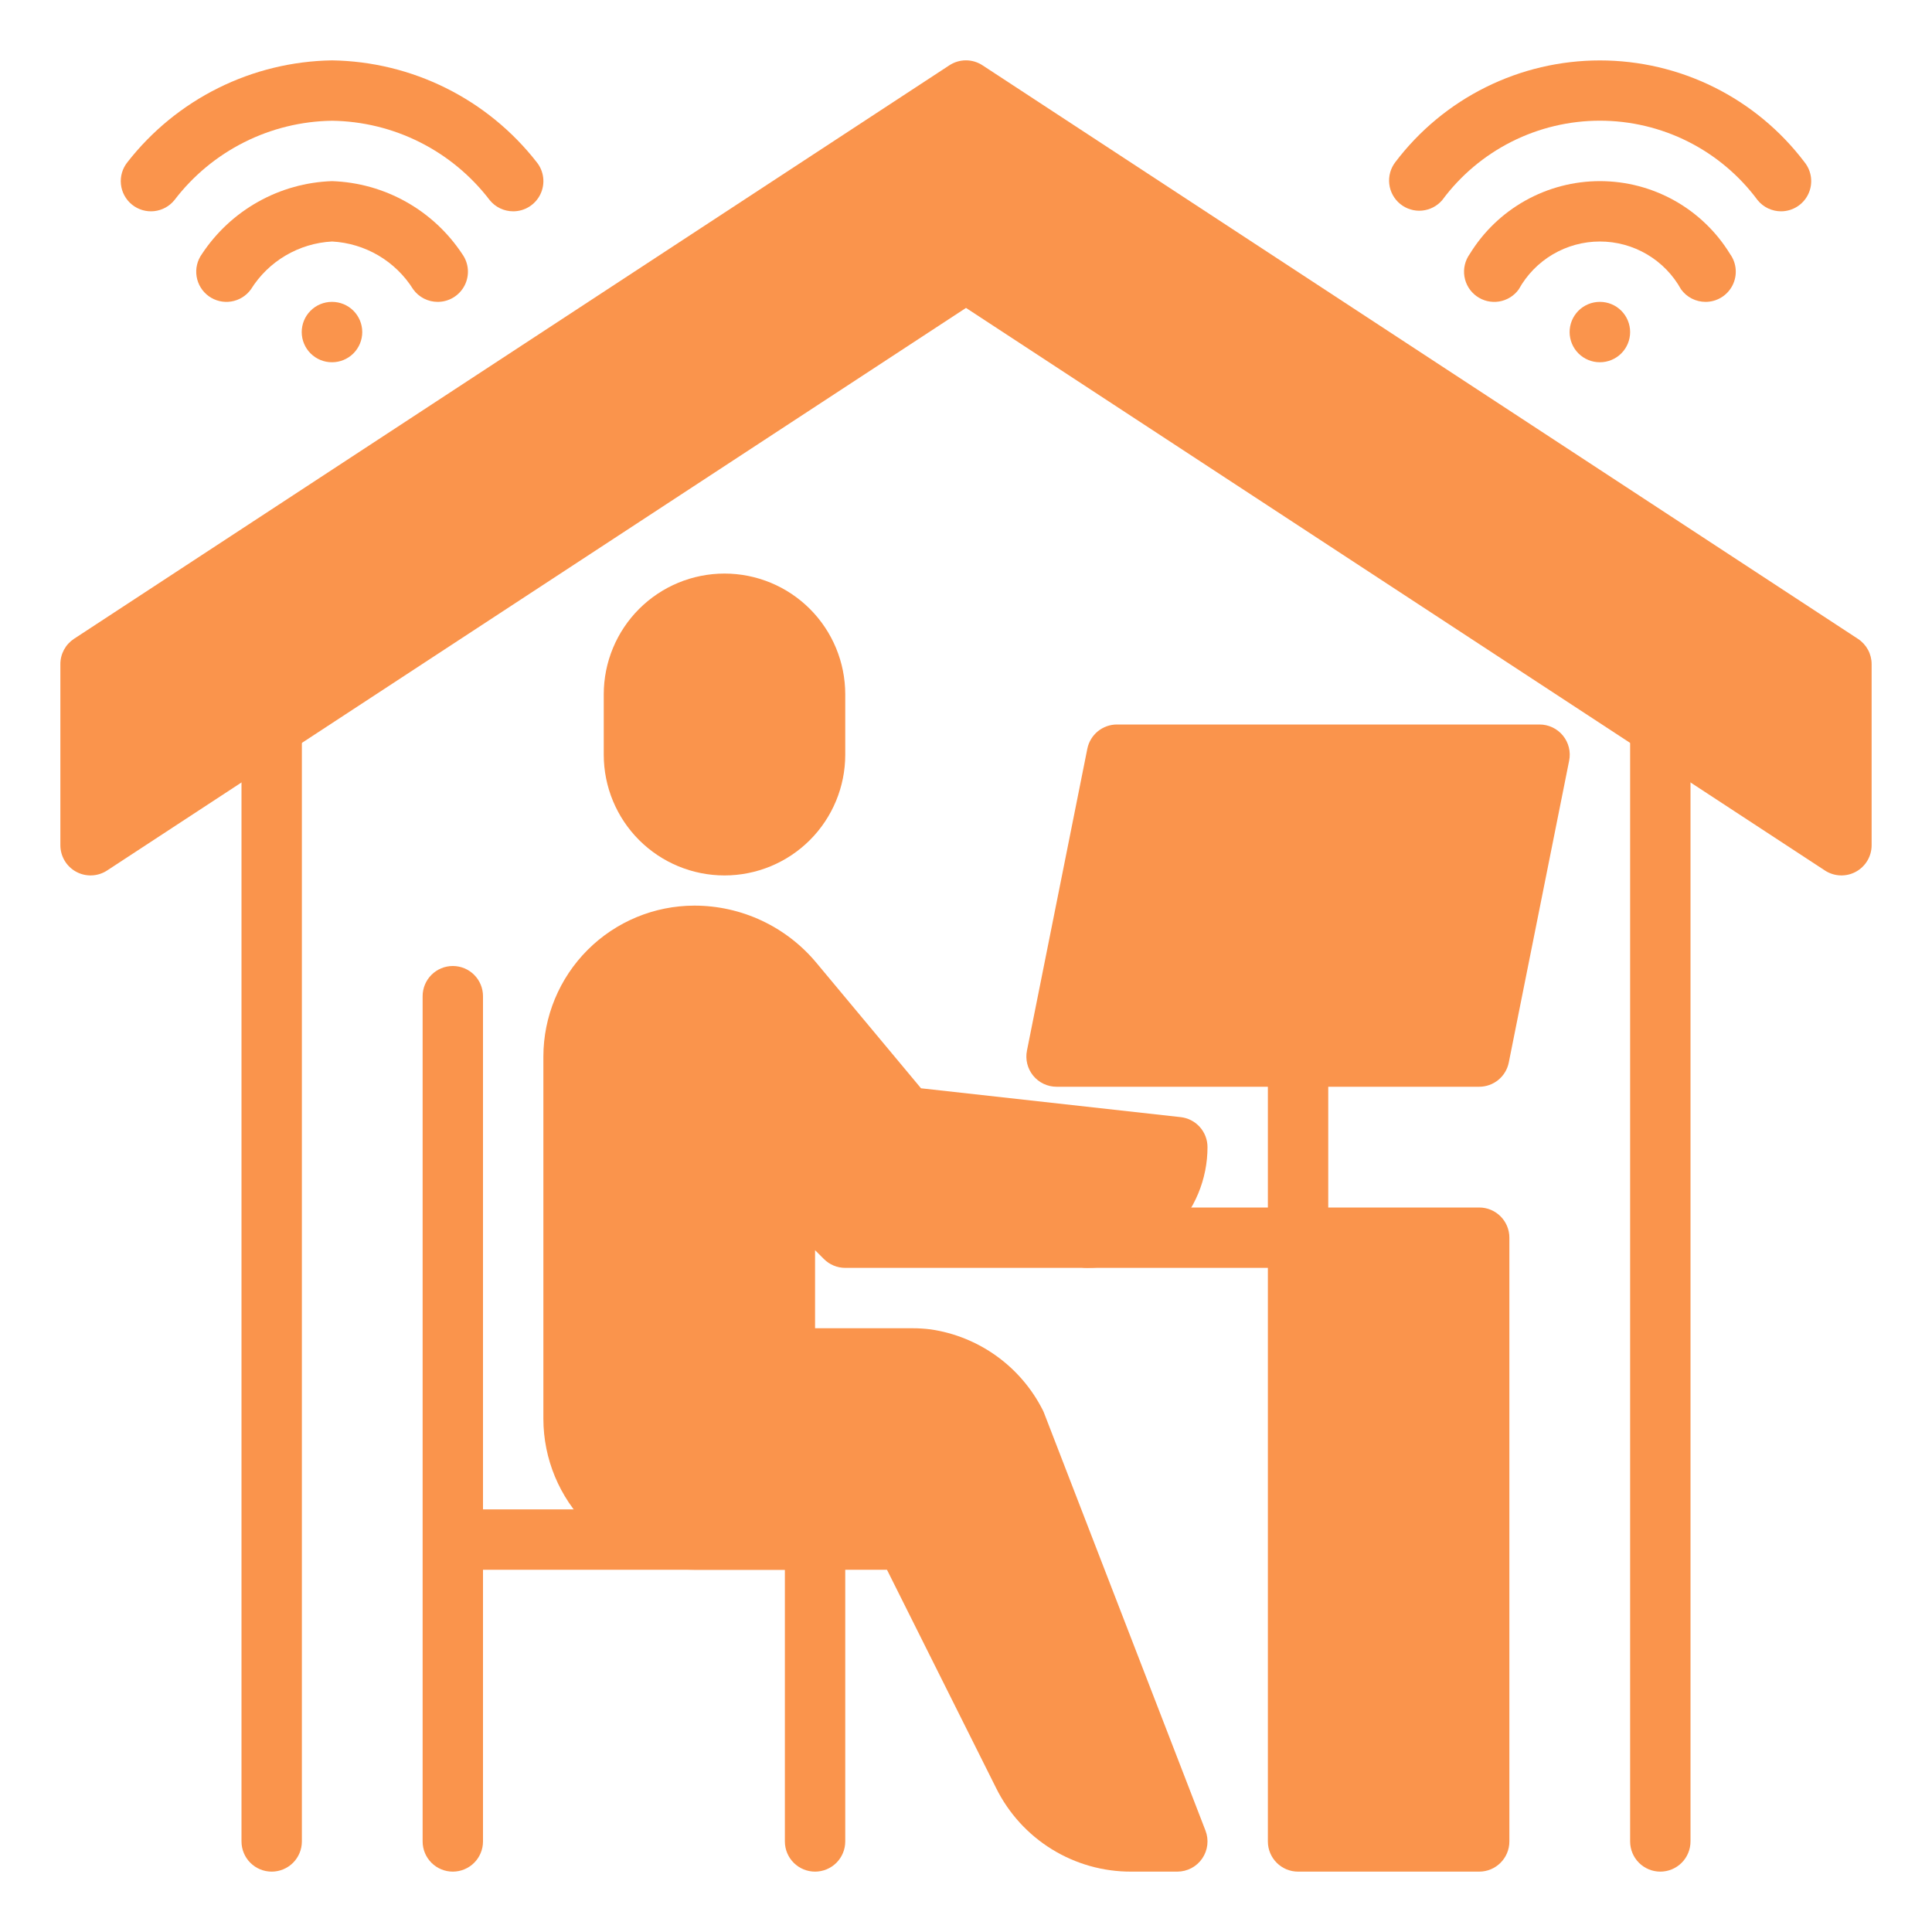
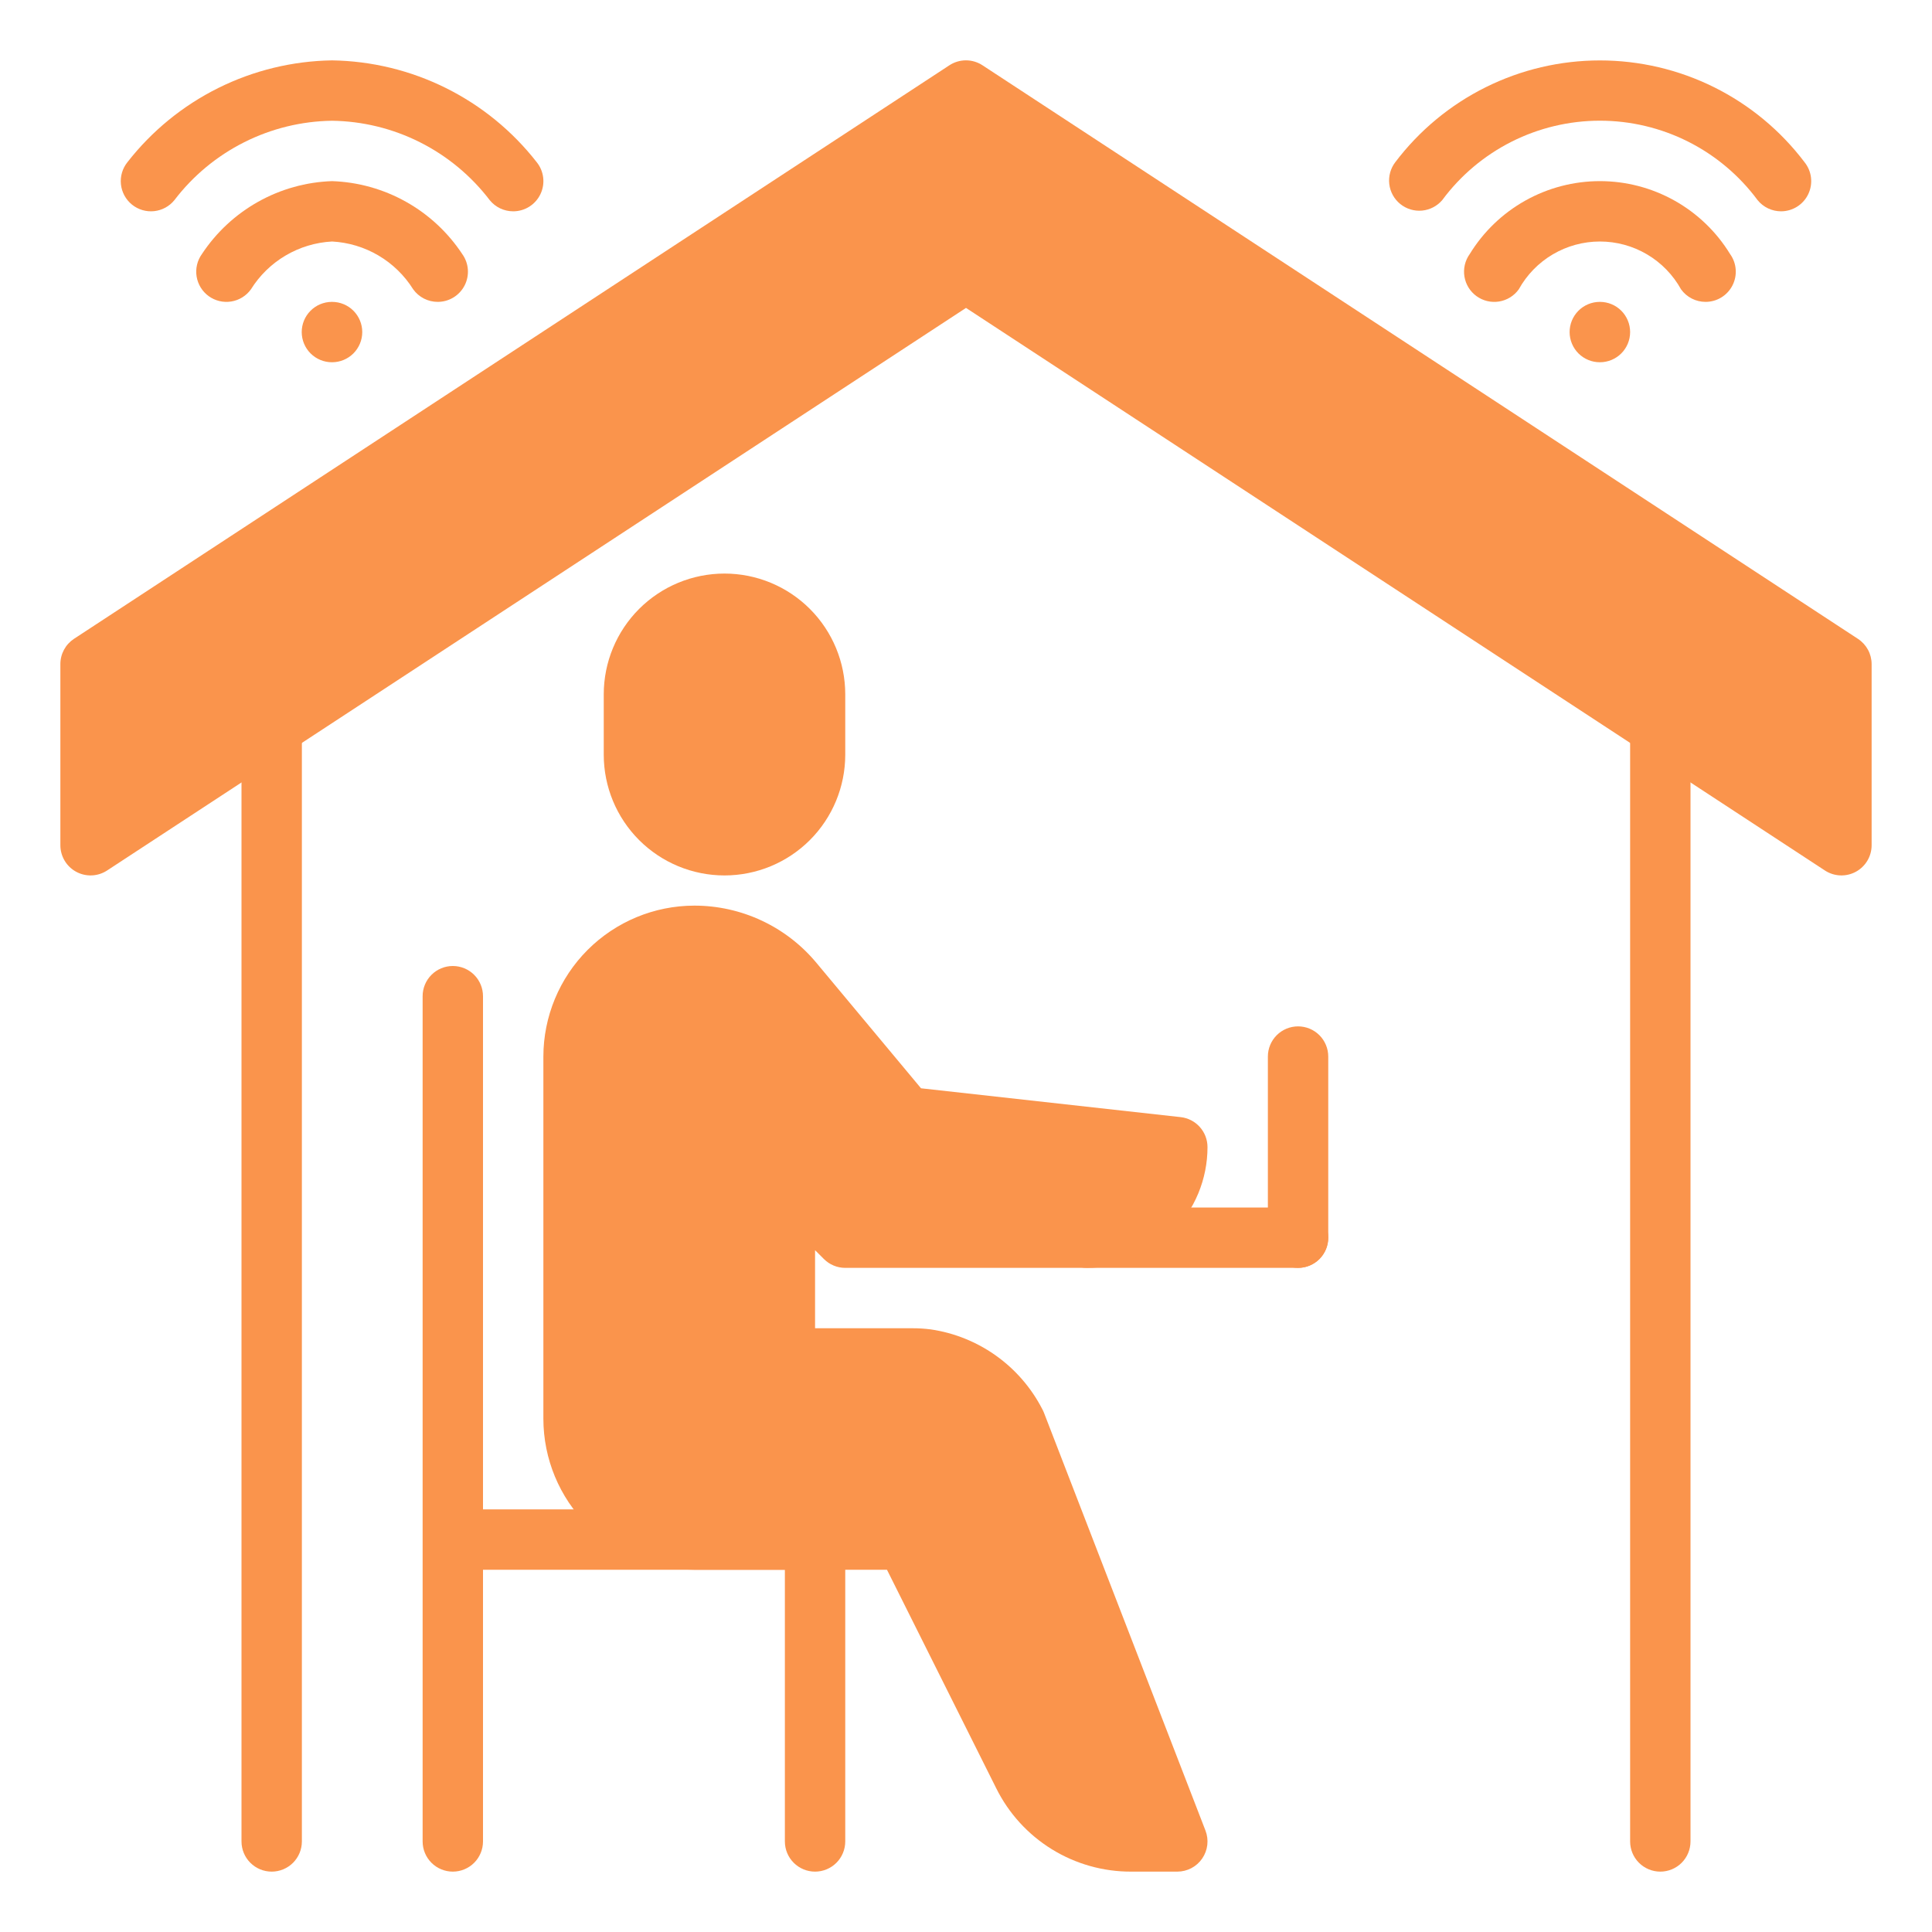
<svg xmlns="http://www.w3.org/2000/svg" width="200" height="200" viewBox="0 0 200 200" fill="none">
  <path d="M84.375 156.25H50V103.125C50 102.296 49.671 101.501 49.085 100.915C48.499 100.329 47.704 100 46.875 100C46.046 100 45.251 100.329 44.665 100.915C44.079 101.501 43.75 102.296 43.75 103.125V190.625C43.75 191.454 44.079 192.249 44.665 192.835C45.251 193.421 46.046 193.75 46.875 193.75C47.704 193.75 48.499 193.421 49.085 192.835C49.671 192.249 50 191.454 50 190.625V162.5H81.25V190.625C81.25 191.454 81.579 192.249 82.165 192.835C82.751 193.421 83.546 193.75 84.375 193.75C85.204 193.75 85.999 193.421 86.585 192.835C87.171 192.249 87.5 191.454 87.5 190.625V159.375C87.5 158.546 87.171 157.751 86.585 157.165C85.999 156.579 85.204 156.25 84.375 156.25Z" fill="#FA944C" />
-   <path d="M153.125 125H134.375C132.649 125 131.25 126.399 131.25 128.125V190.625C131.25 192.351 132.649 193.75 134.375 193.75H153.125C154.851 193.75 156.25 192.351 156.25 190.625V128.125C156.25 126.399 154.851 125 153.125 125Z" fill="#FA944C" />
  <path d="M134.375 131.25H112.5C111.671 131.25 110.876 130.921 110.29 130.335C109.704 129.749 109.375 128.954 109.375 128.125C109.375 127.296 109.704 126.501 110.29 125.915C110.876 125.329 111.671 125 112.5 125H134.375C135.204 125 135.999 125.329 136.585 125.915C137.171 126.501 137.5 127.296 137.5 128.125C137.5 128.954 137.171 129.749 136.585 130.335C135.999 130.921 135.204 131.25 134.375 131.25Z" fill="#FA944C" />
-   <path d="M161.791 76.144C161.498 75.786 161.129 75.498 160.711 75.301C160.294 75.103 159.837 75 159.375 75H115.625C114.905 75 114.206 75.249 113.648 75.704C113.09 76.16 112.707 76.794 112.562 77.5L106.312 108.75C106.22 109.204 106.229 109.673 106.34 110.123C106.451 110.573 106.661 110.993 106.954 111.352C107.247 111.711 107.616 112 108.035 112.198C108.454 112.397 108.912 112.5 109.375 112.5H153.125C153.845 112.5 154.544 112.251 155.102 111.796C155.66 111.34 156.043 110.706 156.187 110L162.437 78.75C162.53 78.295 162.52 77.825 162.408 77.374C162.296 76.923 162.085 76.503 161.791 76.144Z" fill="#FA944C" />
  <path d="M134.375 131.25C133.546 131.25 132.751 130.921 132.165 130.335C131.579 129.749 131.25 128.954 131.25 128.125V109.375C131.25 108.546 131.579 107.751 132.165 107.165C132.751 106.579 133.546 106.25 134.375 106.25C135.204 106.25 135.999 106.579 136.585 107.165C137.171 107.751 137.5 108.546 137.5 109.375V128.125C137.5 128.954 137.171 129.749 136.585 130.335C135.999 130.921 135.204 131.25 134.375 131.25Z" fill="#FA944C" />
  <path d="M108.072 146.25C108.023 146.123 107.965 146 107.9 145.881C106.772 143.685 105.136 141.79 103.128 140.353C101.121 138.916 98.799 137.978 96.356 137.619C95.734 137.539 95.108 137.5 94.481 137.5H84.375V129.419L85.291 130.334C85.876 130.92 86.671 131.25 87.5 131.25H112.5C115.815 131.25 118.995 129.933 121.339 127.589C123.683 125.245 125 122.065 125 118.75C125 117.981 124.716 117.238 124.203 116.665C123.69 116.092 122.983 115.728 122.219 115.644L95.344 112.659L84.528 99.688C82.985 97.829 81.051 96.333 78.864 95.307C76.677 94.28 74.291 93.749 71.875 93.75C67.733 93.755 63.761 95.403 60.832 98.332C57.903 101.261 56.255 105.233 56.25 109.375V146.875C56.255 151.017 57.903 154.989 60.832 157.918C63.761 160.847 67.733 162.495 71.875 162.5H91.819L103.125 185.113C104.415 187.714 106.408 189.902 108.878 191.429C111.348 192.956 114.196 193.76 117.1 193.75H121.875C122.382 193.75 122.882 193.626 123.331 193.39C123.78 193.154 124.165 192.811 124.452 192.393C124.739 191.974 124.92 191.492 124.979 190.988C125.038 190.484 124.973 189.973 124.791 189.5L108.072 146.25Z" fill="#FA944C" />
  <path d="M75 90.625C78.315 90.625 81.495 89.308 83.839 86.964C86.183 84.62 87.5 81.44 87.5 78.125V71.875C87.5 68.56 86.183 65.38 83.839 63.036C81.495 60.692 78.315 59.375 75 59.375C71.685 59.375 68.505 60.692 66.161 63.036C63.817 65.38 62.5 68.56 62.5 71.875V78.125C62.5 81.44 63.817 84.62 66.161 86.964C68.505 89.308 71.685 90.625 75 90.625Z" fill="#FA944C" />
  <path d="M28.125 193.75C27.296 193.75 26.501 193.421 25.915 192.835C25.329 192.249 25 191.454 25 190.625V75.219C25 74.39 25.329 73.595 25.915 73.009C26.501 72.423 27.296 72.094 28.125 72.094C28.954 72.094 29.749 72.423 30.335 73.009C30.921 73.595 31.25 74.39 31.25 75.219V190.625C31.25 191.454 30.921 192.249 30.335 192.835C29.749 193.421 28.954 193.75 28.125 193.75Z" fill="#FA944C" />
  <path d="M171.875 193.75C171.046 193.75 170.251 193.421 169.665 192.835C169.079 192.249 168.75 191.454 168.75 190.625V75.219C168.75 74.39 169.079 73.595 169.665 73.009C170.251 72.423 171.046 72.094 171.875 72.094C172.704 72.094 173.499 72.423 174.085 73.009C174.671 73.595 175 74.39 175 75.219V190.625C175 191.454 174.671 192.249 174.085 192.835C173.499 193.421 172.704 193.75 171.875 193.75Z" fill="#FA944C" />
  <path d="M192.338 66.137L101.712 6.762C101.202 6.426 100.605 6.247 99.994 6.247C99.383 6.247 98.785 6.426 98.275 6.762L7.65 66.137C7.219 66.423 6.865 66.811 6.621 67.267C6.376 67.723 6.249 68.233 6.25 68.75V87.5C6.25 88.063 6.403 88.616 6.692 89.1C6.98 89.584 7.394 89.98 7.89 90.248C8.386 90.516 8.945 90.644 9.507 90.621C10.07 90.597 10.616 90.421 11.088 90.112L100 31.875L188.913 90.112C189.384 90.421 189.93 90.597 190.493 90.621C191.055 90.644 191.614 90.516 192.11 90.248C192.606 89.98 193.02 89.584 193.308 89.1C193.597 88.616 193.75 88.063 193.75 87.5V68.75C193.75 68.231 193.621 67.721 193.374 67.265C193.127 66.809 192.771 66.421 192.338 66.137Z" fill="#FA944C" />
  <path d="M184.375 21.875C183.909 21.875 183.449 21.771 183.028 21.571C182.607 21.37 182.237 21.078 181.944 20.715C180.055 18.165 177.594 16.093 174.76 14.665C171.925 13.238 168.796 12.494 165.622 12.494C162.448 12.494 159.319 13.238 156.484 14.665C153.65 16.093 151.189 18.165 149.3 20.715C148.771 21.336 148.021 21.725 147.209 21.801C146.398 21.876 145.589 21.631 144.955 21.118C144.321 20.605 143.913 19.865 143.818 19.055C143.722 18.245 143.947 17.431 144.444 16.784C146.921 13.512 150.122 10.859 153.796 9.032C157.471 7.205 161.518 6.255 165.622 6.255C169.725 6.255 173.773 7.205 177.448 9.032C181.122 10.859 184.323 13.512 186.8 16.784C187.171 17.243 187.405 17.797 187.474 18.382C187.543 18.968 187.445 19.561 187.192 20.094C186.938 20.626 186.539 21.076 186.041 21.391C185.542 21.706 184.965 21.874 184.375 21.875Z" fill="#FA944C" />
  <path d="M176.563 31.25C176.067 31.251 175.577 31.134 175.136 30.908C174.694 30.683 174.312 30.355 174.022 29.953C173.192 28.453 171.975 27.202 170.498 26.331C169.02 25.46 167.337 25.001 165.622 25.001C163.907 25.001 162.224 25.46 160.746 26.331C159.269 27.202 158.052 28.453 157.222 29.953C156.982 30.286 156.678 30.569 156.329 30.785C155.98 31.001 155.591 31.146 155.186 31.212C154.781 31.278 154.366 31.263 153.966 31.169C153.567 31.075 153.19 30.902 152.856 30.662C152.523 30.422 152.24 30.119 152.024 29.77C151.808 29.42 151.663 29.032 151.597 28.627C151.532 28.221 151.546 27.807 151.64 27.407C151.735 27.007 151.907 26.63 152.147 26.297C153.56 23.991 155.54 22.086 157.9 20.765C160.259 19.444 162.918 18.75 165.622 18.75C168.326 18.75 170.985 19.444 173.344 20.765C175.703 22.086 177.684 23.991 179.097 26.297C179.434 26.764 179.635 27.314 179.678 27.888C179.722 28.462 179.606 29.036 179.344 29.548C179.082 30.061 178.684 30.491 178.193 30.791C177.702 31.091 177.138 31.25 176.563 31.25Z" fill="#FA944C" />
  <path d="M165.625 37.5C164.796 37.504 164 37.178 163.411 36.595C162.823 36.011 162.49 35.218 162.486 34.389C162.482 33.56 162.808 32.764 163.391 32.175C163.975 31.587 164.768 31.254 165.597 31.25H165.625C166.454 31.25 167.249 31.579 167.835 32.165C168.421 32.751 168.75 33.546 168.75 34.375C168.75 35.204 168.421 35.999 167.835 36.585C167.249 37.171 166.454 37.5 165.625 37.5Z" fill="#FA944C" />
  <path d="M53.125 21.875C52.659 21.875 52.199 21.771 51.778 21.571C51.357 21.37 50.987 21.078 50.694 20.716C48.774 18.2 46.307 16.153 43.48 14.73C40.653 13.306 37.54 12.544 34.375 12.5C31.21 12.543 28.097 13.306 25.27 14.729C22.443 16.152 19.976 18.199 18.056 20.716C17.535 21.36 16.779 21.771 15.955 21.858C15.13 21.945 14.305 21.701 13.661 21.18C13.017 20.658 12.606 19.902 12.519 19.078C12.432 18.254 12.676 17.429 13.197 16.784C15.715 13.557 18.925 10.936 22.59 9.113C26.255 7.29 30.282 6.312 34.375 6.25C38.468 6.312 42.496 7.29 46.161 9.113C49.827 10.936 53.037 13.557 55.556 16.784C55.928 17.243 56.161 17.798 56.23 18.384C56.3 18.97 56.201 19.564 55.947 20.097C55.692 20.629 55.292 21.079 54.793 21.394C54.294 21.709 53.715 21.875 53.125 21.875Z" fill="#FA944C" />
  <path d="M45.312 31.25C44.817 31.25 44.328 31.133 43.887 30.908C43.446 30.682 43.065 30.355 42.775 29.953C41.875 28.514 40.642 27.312 39.18 26.45C37.718 25.588 36.07 25.091 34.375 25C32.68 25.09 31.031 25.587 29.569 26.449C28.107 27.311 26.874 28.513 25.975 29.953C25.49 30.626 24.758 31.078 23.94 31.211C23.121 31.344 22.284 31.146 21.611 30.661C20.938 30.176 20.486 29.444 20.353 28.625C20.221 27.807 20.418 26.969 20.903 26.297C22.383 24.055 24.379 22.2 26.723 20.887C29.066 19.574 31.69 18.841 34.375 18.75C37.06 18.842 39.684 19.575 42.029 20.888C44.373 22.201 46.369 24.055 47.85 26.297C48.187 26.764 48.388 27.315 48.432 27.889C48.475 28.463 48.359 29.038 48.097 29.55C47.834 30.062 47.435 30.492 46.944 30.792C46.453 31.092 45.888 31.251 45.312 31.25Z" fill="#FA944C" />
  <path d="M34.375 37.5C33.546 37.504 32.75 37.179 32.161 36.596C31.572 36.013 31.238 35.219 31.234 34.391C31.23 33.562 31.555 32.765 32.139 32.176C32.722 31.587 33.515 31.254 34.344 31.25H34.375C35.204 31.25 35.999 31.579 36.585 32.165C37.171 32.751 37.5 33.546 37.5 34.375C37.5 35.204 37.171 35.999 36.585 36.585C35.999 37.171 35.204 37.5 34.375 37.5Z" fill="#FA944C" />
</svg>